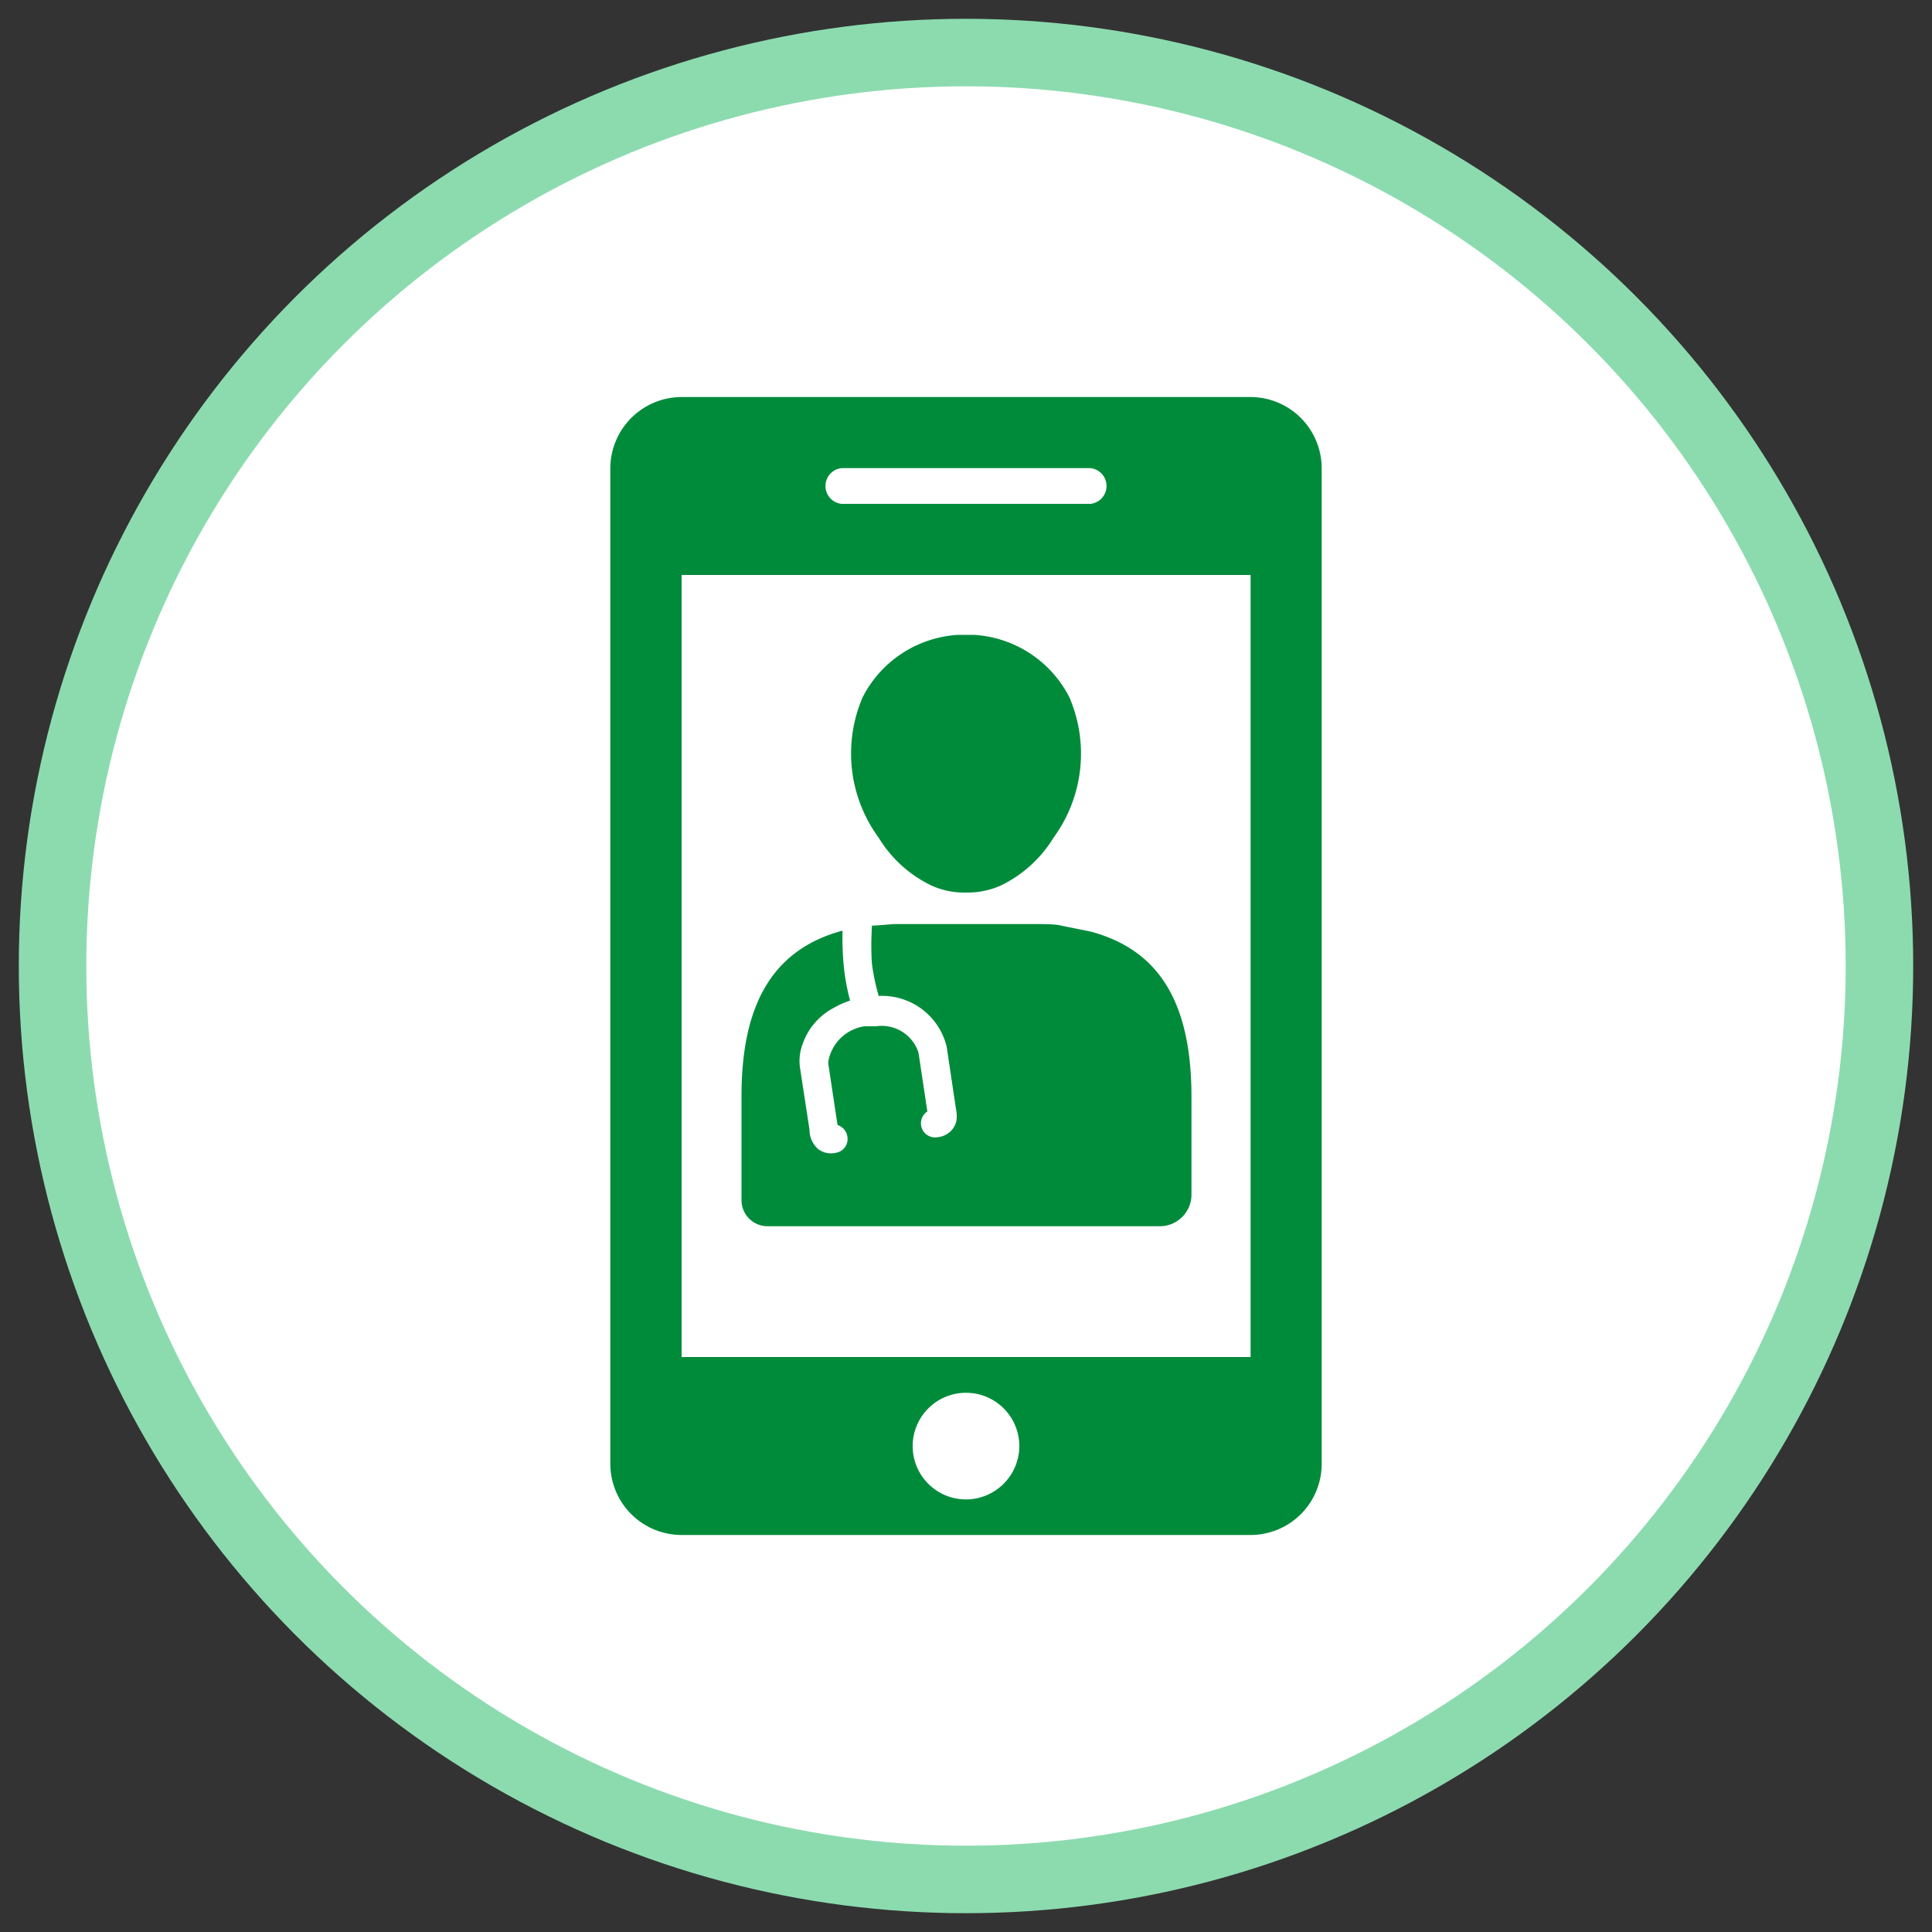
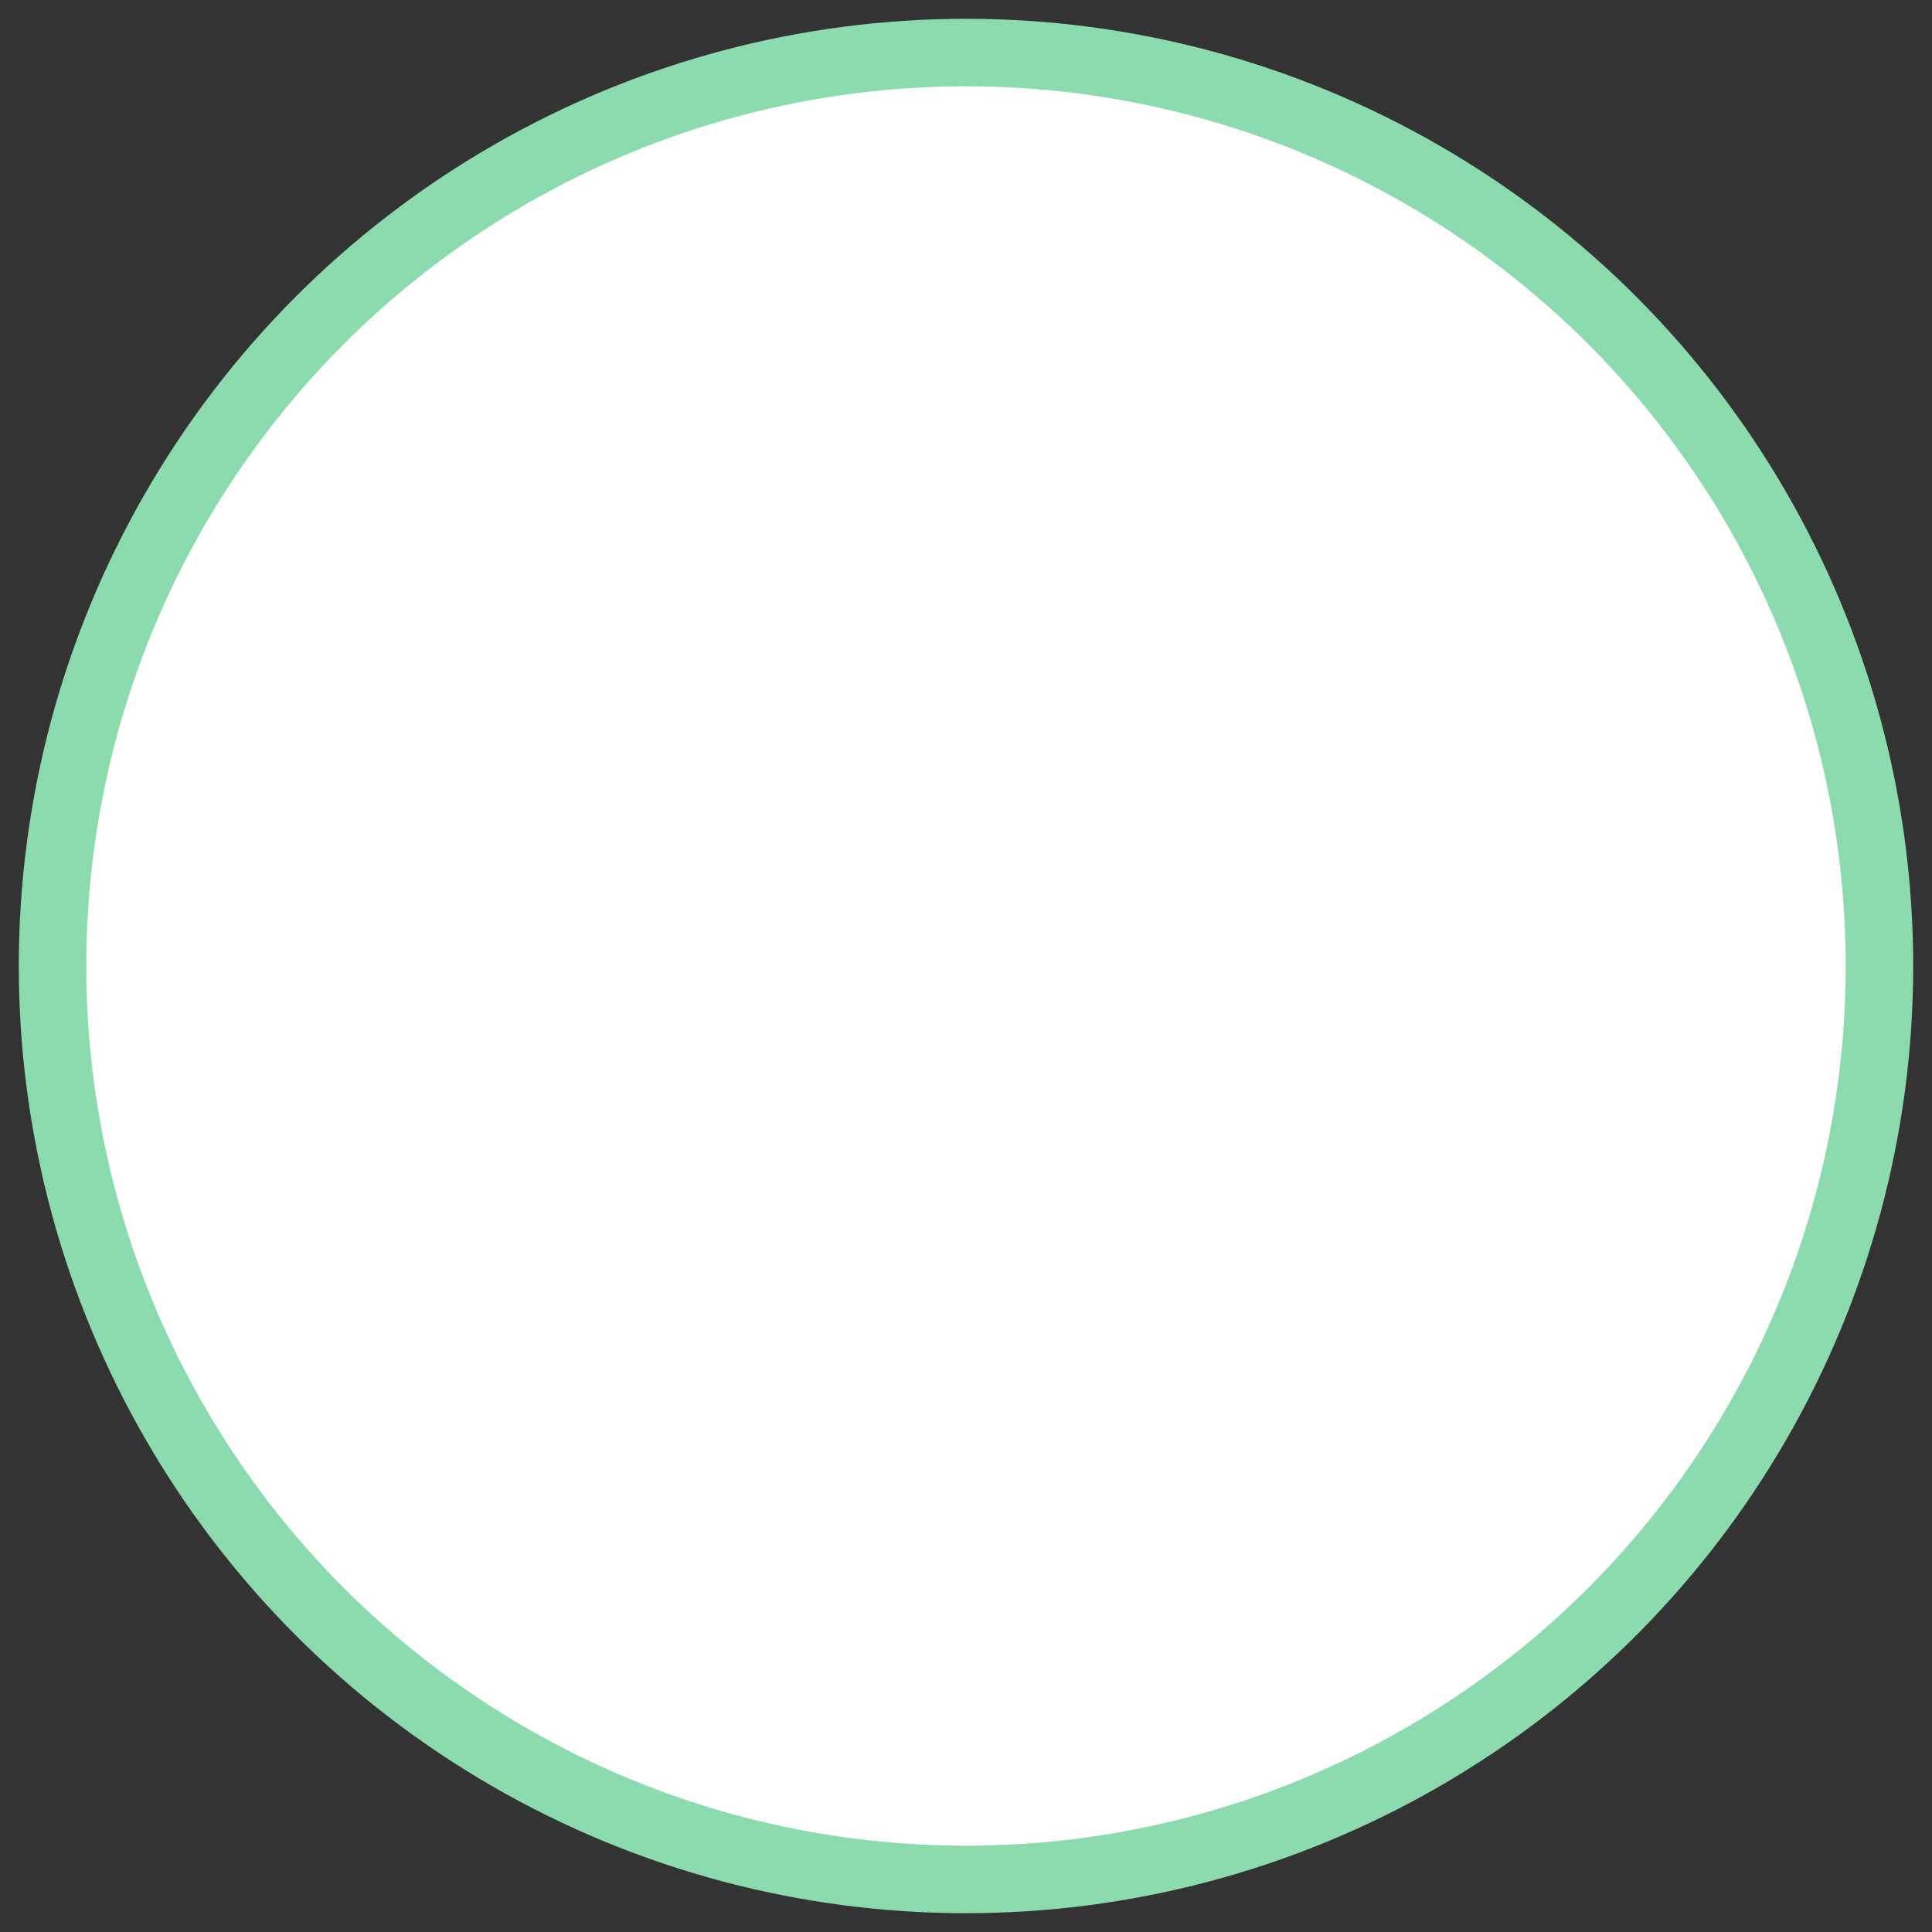
<svg xmlns="http://www.w3.org/2000/svg" id="Layer_1" data-name="Layer 1" viewBox="0 0 100 100">
  <rect x="0" y="0" width="100" height="100" fill="#333333" stroke="none" />
  <circle cx="50" cy="50" r="47.28" style="fill:#fff;stroke:#8cdbaf;stroke-miterlimit:10;stroke-width:3.494px" />
-   <path d="M43.56,24.24H56.44a.92.92,0,1,1,0,1.84H43.56a.92.92,0,0,1,0-1.84Z" style="fill:#fff" />
-   <path d="M64.73,20.55H35.28a3.7,3.7,0,0,0-3.69,3.68V75.77a3.69,3.69,0,0,0,3.69,3.68H64.73a3.68,3.68,0,0,0,3.68-3.68V24.23A3.69,3.69,0,0,0,64.73,20.55ZM43.56,24.23H56.44a.93.93,0,0,1,0,1.85H43.56a.93.93,0,0,1,0-1.85ZM50,77.61a2.76,2.76,0,1,1,2.76-2.76A2.77,2.77,0,0,1,50,77.61Zm14.73-7.37H35.28V29.76H64.73ZM45.48,43.36a7.37,7.37,0,0,1-.83-7.27,5.94,5.94,0,0,1,4.94-3.23h.82a5.94,5.94,0,0,1,4.94,3.23,7.37,7.37,0,0,1-.82,7.27,6.54,6.54,0,0,1-2.72,2.47,4.24,4.24,0,0,1-1.73.37h-.17a4.15,4.15,0,0,1-1.71-.37A6.48,6.48,0,0,1,45.48,43.36Zm-7.1,18.76,0-5.4c0-5,1.81-7.63,5.23-8.55v0a15,15,0,0,0,.07,1.9A11.37,11.37,0,0,0,44,51.79a4.39,4.39,0,0,0-.85.38,3.35,3.35,0,0,0-1.62,1.91,2.45,2.45,0,0,0-.11,1.26l.48,3.14a1.34,1.34,0,0,0,.45,1,1.1,1.1,0,0,0,.9.19.72.72,0,0,0,.61-.84.74.74,0,0,0-.51-.6l-.47-3.12a.64.64,0,0,1,0-.2,2.23,2.23,0,0,1,1.87-1.79h0l.22,0,.38,0a2,2,0,0,1,2.19,1.36L48,57.53a.73.73,0,0,0,.53,1.33,1.1,1.1,0,0,0,.79-.44,1,1,0,0,0,.2-.64,2,2,0,0,0-.05-.45L49,54.18a3.44,3.44,0,0,0-3.52-2.63,11.72,11.72,0,0,1-.35-1.67,14.59,14.59,0,0,1,0-1.89.32.32,0,0,1,0-.08.43.43,0,0,0,0,0c.28,0,.9-.07,1.18-.08h7.44c.29,0,.9,0,1.18.08l1.53.31c3.41.92,5.21,3.5,5.21,8.55l0,5.12A1.64,1.64,0,0,1,60,63.47H39.72A1.35,1.35,0,0,1,38.38,62.12Z" style="fill:#008b3b" />
</svg>